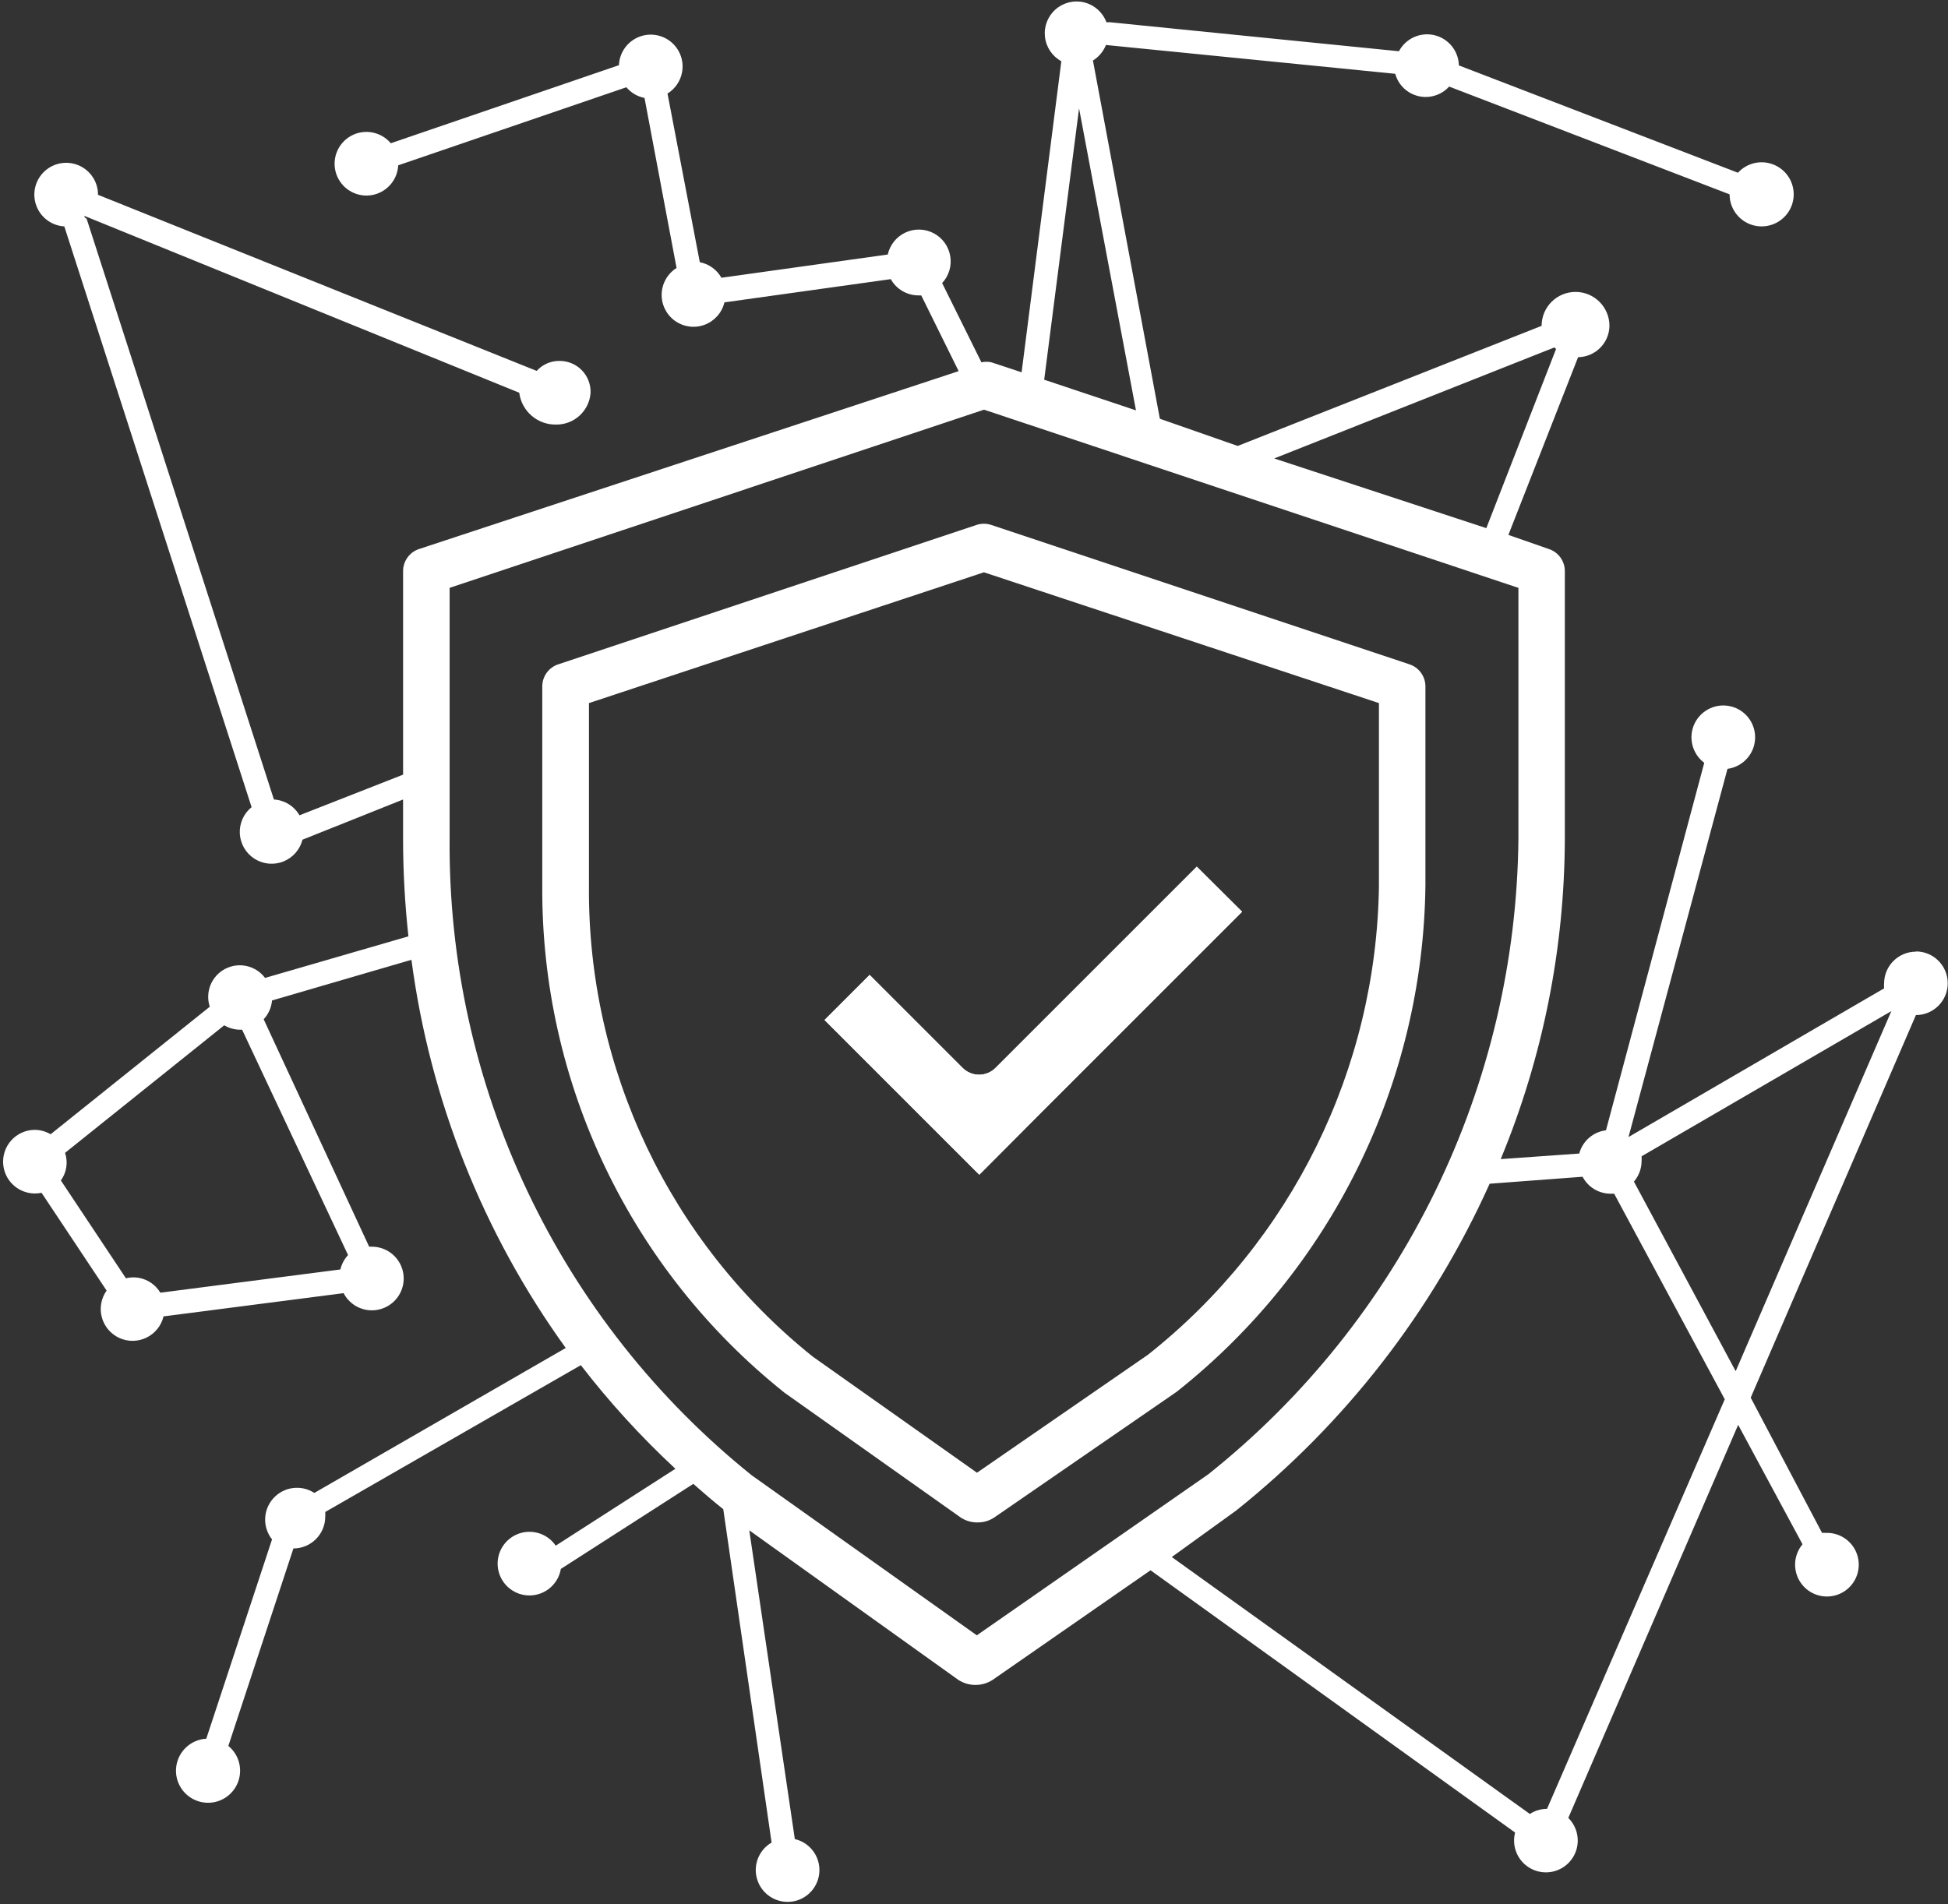
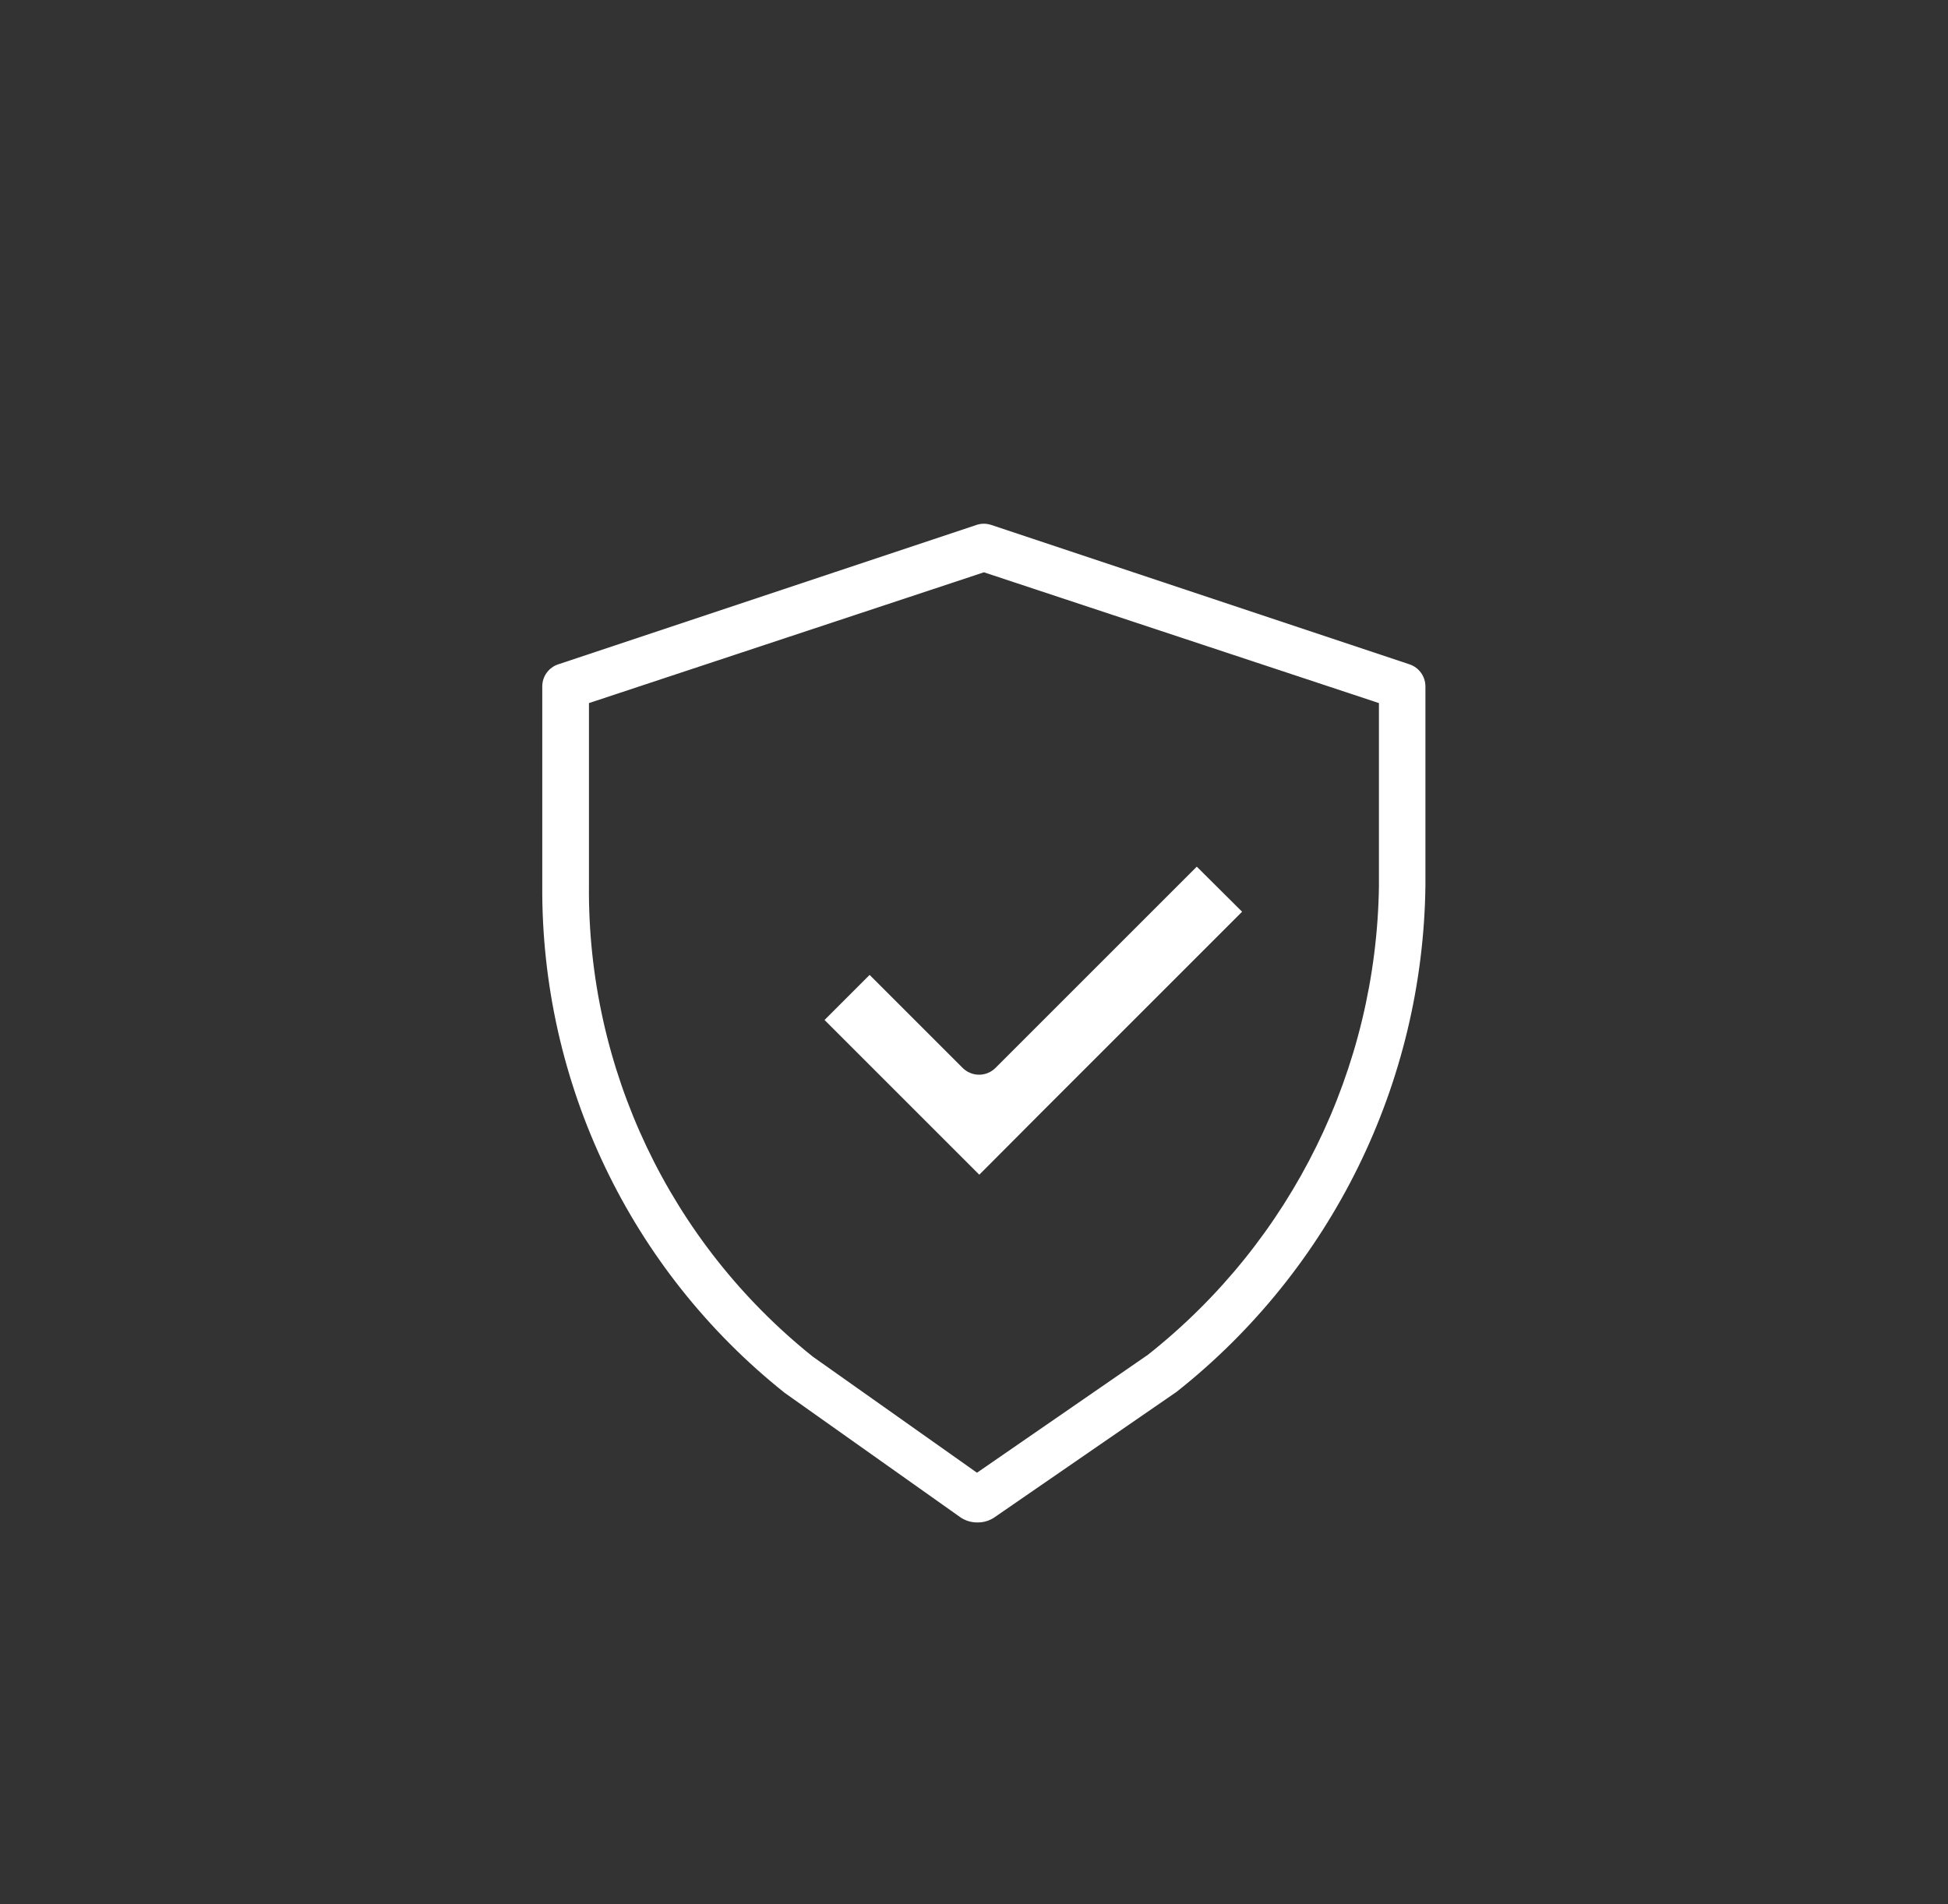
<svg xmlns="http://www.w3.org/2000/svg" width="626" height="612" viewBox="0 0 626 612" fill="none">
  <rect x="0" y="0" width="626" height="612" fill="#333333" stroke="none" />
  <path d="M334.415 357.784L316.196 376.076L314.701 377.571L264.972 327.841L279.456 313.357L309.32 343.221H309.325C310.731 344.633 312.638 345.43 314.627 345.43C316.622 345.43 318.528 344.633 319.929 343.221L384.591 278.56L399.153 293.044L334.415 357.784Z" fill="white" />
-   <path d="M334.415 357.784L316.196 376.076L314.701 377.571L264.972 327.841L279.456 313.357L309.32 343.221H309.325C310.731 344.633 312.638 345.43 314.627 345.43C316.622 345.43 318.528 344.633 319.929 343.221L384.591 278.56L399.153 293.044L334.415 357.784Z" fill="white" />
  <path d="M458.067 284.6V220.611C458.061 217.382 455.983 214.522 452.916 213.517L318.516 168.715V168.72C316.99 168.209 315.338 168.209 313.812 168.72L179.412 213.522V213.517C176.34 214.522 174.261 217.382 174.261 220.611V284.6C173.829 348.027 202.537 408.136 252.136 447.667L308.735 487.76C310.349 488.828 312.25 489.375 314.183 489.333C316.068 489.354 317.917 488.807 319.485 487.76L378.099 447.364V447.369C427.927 407.937 457.307 348.129 458.069 284.596L458.067 284.6ZM368.916 435.427L313.957 473.359L261.165 436.026H261.17C215.238 399.255 188.733 343.432 189.264 284.599V225.984L316.196 183.948L443.128 225.984V284.599H443.133C442.362 343.484 415.102 398.891 368.914 435.426L368.916 435.427Z" fill="white" />
-   <path d="M615.693 305.88C610.042 305.88 605.464 310.459 605.464 316.11C605.422 316.631 605.422 317.157 605.464 317.677L523.328 365.464L555.14 247.12C559.989 246.474 563.703 242.485 563.999 237.599C564.296 232.719 561.098 228.308 556.364 227.078C551.63 225.849 546.687 228.141 544.567 232.547C542.447 236.959 543.749 242.25 547.671 245.178L516.087 363.298C511.967 363.803 508.566 366.756 507.499 370.766L482.259 372.558H482.264C495.794 339.861 502.794 304.829 502.868 269.443V183.579C502.878 180.366 500.831 177.512 497.795 176.486L484.727 171.928L507.128 114.808C512.66 114.73 517.128 110.261 517.207 104.73C517.207 98.709 512.326 93.829 506.306 93.829C500.285 93.829 495.404 98.709 495.404 104.73L397.738 143.334L372.727 134.595L351.222 19.459C353.118 18.282 354.581 16.532 355.404 14.459L448.363 23.719V23.714C449.347 27.287 452.201 30.037 455.811 30.896C459.415 31.75 463.201 30.573 465.686 27.823L555.811 62.468C555.811 67.427 559.347 71.682 564.222 72.594C569.097 73.5 573.931 70.807 575.722 66.182C577.514 61.557 575.754 56.312 571.535 53.703C567.316 51.088 561.837 51.854 558.498 55.521L468.821 21.026C468.712 16.375 465.477 12.38 460.951 11.307C456.42 10.239 451.738 12.359 449.556 16.474L356.597 7.14H355.55C354.383 3.995 351.748 1.625 348.503 0.792C345.253 -0.042 341.8 0.771 339.269 2.969C336.732 5.161 335.435 8.463 335.795 11.797C336.154 15.13 338.123 18.078 341.065 19.682L328.3 119.661L318.592 116.453C317.534 116.218 316.441 116.218 315.383 116.453L302.764 90.989C304.935 88.655 305.899 85.442 305.363 82.301C304.831 79.16 302.863 76.442 300.04 74.963C297.217 73.478 293.863 73.395 290.972 74.739C288.081 76.077 285.982 78.692 285.29 81.806L231.826 89.275L231.831 89.27C230.357 86.671 227.82 84.843 224.883 84.27L214.508 30.062C217.56 28.171 219.399 24.822 219.352 21.229C219.305 17.64 217.378 14.338 214.279 12.531C211.18 10.718 207.357 10.666 204.211 12.39C201.06 14.114 199.044 17.364 198.904 20.953L125.581 46.041C122.414 42.28 117.024 41.301 112.737 43.707C108.456 46.119 106.487 51.233 108.055 55.89C109.628 60.546 114.284 63.431 119.154 62.759C124.024 62.082 127.727 58.041 127.967 53.134L201.289 28.046C202.784 29.822 204.836 31.036 207.117 31.479L217.419 86.135C214.534 87.947 212.737 91.072 212.628 94.478C212.518 97.885 214.117 101.119 216.883 103.109C219.654 105.098 223.227 105.577 226.419 104.39C229.612 103.202 232.008 100.499 232.8 97.187L286.264 89.718C288.055 92.947 291.456 94.947 295.149 94.947H296.045L308.066 119.291L134.612 176.484C131.571 177.511 129.529 180.365 129.534 183.578V248.985L96.232 262.053H96.237C94.528 259.084 91.44 257.172 88.023 256.974L27.84 70.308C27.84 70.308 26.872 69.787 27.169 69.412L166.862 126.235C167.628 132.177 172.747 136.589 178.737 136.464C184.544 136.516 189.393 132.032 189.789 126.235C189.867 123.563 188.867 120.969 187.013 119.042C185.159 117.12 182.602 116.021 179.93 116.006C177.091 115.927 174.362 117.104 172.466 119.214L31.493 62.615C31.519 58.527 29.102 54.818 25.357 53.183C21.607 51.547 17.248 52.303 14.269 55.099C11.284 57.897 10.253 62.199 11.649 66.042C13.04 69.886 16.587 72.532 20.67 72.771L80.853 259.438H80.847C78.29 261.506 76.884 264.678 77.066 267.959C77.254 271.245 79.004 274.24 81.774 276.011C84.545 277.782 87.998 278.115 91.05 276.902C94.108 275.688 96.399 273.079 97.201 269.891L129.529 256.975V269.443C129.529 279.969 130.102 290.49 131.248 300.954L85.18 314.318C82.196 310.344 76.774 309.115 72.368 311.407C67.961 313.703 65.862 318.854 67.409 323.578L16.264 364.568C14.722 363.656 12.972 363.167 11.186 363.151C8.29 363.162 5.535 364.396 3.602 366.557C1.67 368.714 0.743 371.589 1.05 374.469C1.358 377.349 2.873 379.958 5.217 381.661C7.561 383.359 10.519 383.984 13.352 383.385L34.259 414.817C32.488 417.307 31.926 420.458 32.723 423.411C33.52 426.359 35.598 428.797 38.379 430.057C41.16 431.318 44.358 431.271 47.103 429.922C49.848 428.578 51.843 426.078 52.551 423.109L110.415 415.64C112.123 418.937 115.488 421.052 119.201 421.161C122.91 421.265 126.389 419.354 128.29 416.166C130.191 412.974 130.212 409.005 128.342 405.791C126.477 402.583 123.014 400.635 119.3 400.708H118.628L84.732 327.609C86.279 325.948 87.222 323.818 87.42 321.562L132.223 308.495H132.217C138.181 353.541 155.217 396.407 181.801 433.26L101.009 479.853C96.806 477.119 91.244 477.838 87.869 481.546C84.494 485.254 84.306 490.859 87.421 494.786L66.29 558.848C61.337 559.124 57.285 562.885 56.639 567.801C55.993 572.718 58.946 577.395 63.66 578.932C68.373 580.473 73.514 578.437 75.894 574.083C78.275 569.734 77.222 564.307 73.384 561.166L94.29 497.697C99.942 497.697 104.52 493.119 104.52 487.468C104.556 486.973 104.556 486.473 104.52 485.973L186.656 438.785H186.65C195.843 450.707 206.01 461.847 217.041 472.087L178.588 496.801C175.822 492.759 170.583 491.238 166.083 493.186C161.588 495.129 159.098 499.988 160.15 504.77C161.208 509.556 165.504 512.921 170.4 512.801C175.296 512.676 179.421 509.098 180.234 504.27L222.796 476.942C225.932 479.702 229.145 482.468 232.427 485.082L247.957 592.228H247.952C243.712 594.691 241.817 599.827 243.447 604.457C245.072 609.087 249.759 611.91 254.614 611.186C259.468 610.457 263.124 606.384 263.317 601.478C263.515 596.571 260.202 592.223 255.421 591.108L240.785 491.873L307.982 539.956C311.326 542.107 315.618 542.107 318.961 539.956L369.732 504.711L486.883 589.013C485.971 592.55 487.008 596.305 489.607 598.867C492.211 601.43 495.982 602.409 499.503 601.44C503.023 600.472 505.758 597.701 506.685 594.17C507.607 590.638 506.581 586.878 503.982 584.31L558.566 457.972L579.248 496.352C576.149 500.055 576.066 505.425 579.045 509.227C582.024 513.029 587.259 514.226 591.597 512.101C595.936 509.976 598.191 505.107 597.014 500.419C595.837 495.737 591.545 492.513 586.717 492.695H585.524L562.598 449.236L615.686 326.263C621.337 326.263 625.915 321.68 625.915 316.034C625.915 310.383 621.337 305.805 615.686 305.805L615.693 305.88ZM109.387 408.026L51.523 415.495L51.517 415.489C49.252 411.687 44.767 409.812 40.47 410.859L19.564 379.427H19.559C21.413 376.854 21.913 373.547 20.907 370.542L72.053 329.552V329.547C73.589 330.464 75.339 330.948 77.131 330.969H77.803L111.85 403.396C110.641 404.698 109.788 406.291 109.387 408.026ZM499.52 111.666L500.041 112.187L477.639 169.755L409.467 147.353L499.52 111.666ZM346.76 34.833L365.052 131.9L335.557 122.046L346.76 34.833ZM313.905 525.619L241.551 474.171C210.957 449.592 186.332 418.406 169.52 382.947C152.708 347.483 144.151 308.676 144.489 269.436V188.947L316.223 131.676L487.956 188.947L487.951 269.436C487.591 308.78 478.456 347.551 461.211 382.915C443.965 418.284 419.049 449.358 388.273 473.874L313.905 525.619ZM497.145 581.395C495.182 581.395 493.26 581.968 491.619 583.036L376.557 500.457L397.239 485.52C432.359 457.478 460.286 421.462 478.703 380.468L508.567 378.228C510.312 381.562 513.76 383.66 517.526 383.676H518.718L554.26 449.755L497.145 581.395ZM525.072 379.795H525.067C526.645 377.967 527.52 375.634 527.53 373.222C527.572 372.701 527.572 372.175 527.53 371.654L607.796 324.988L557.769 440.722L525.072 379.795Z" fill="white" />
</svg>